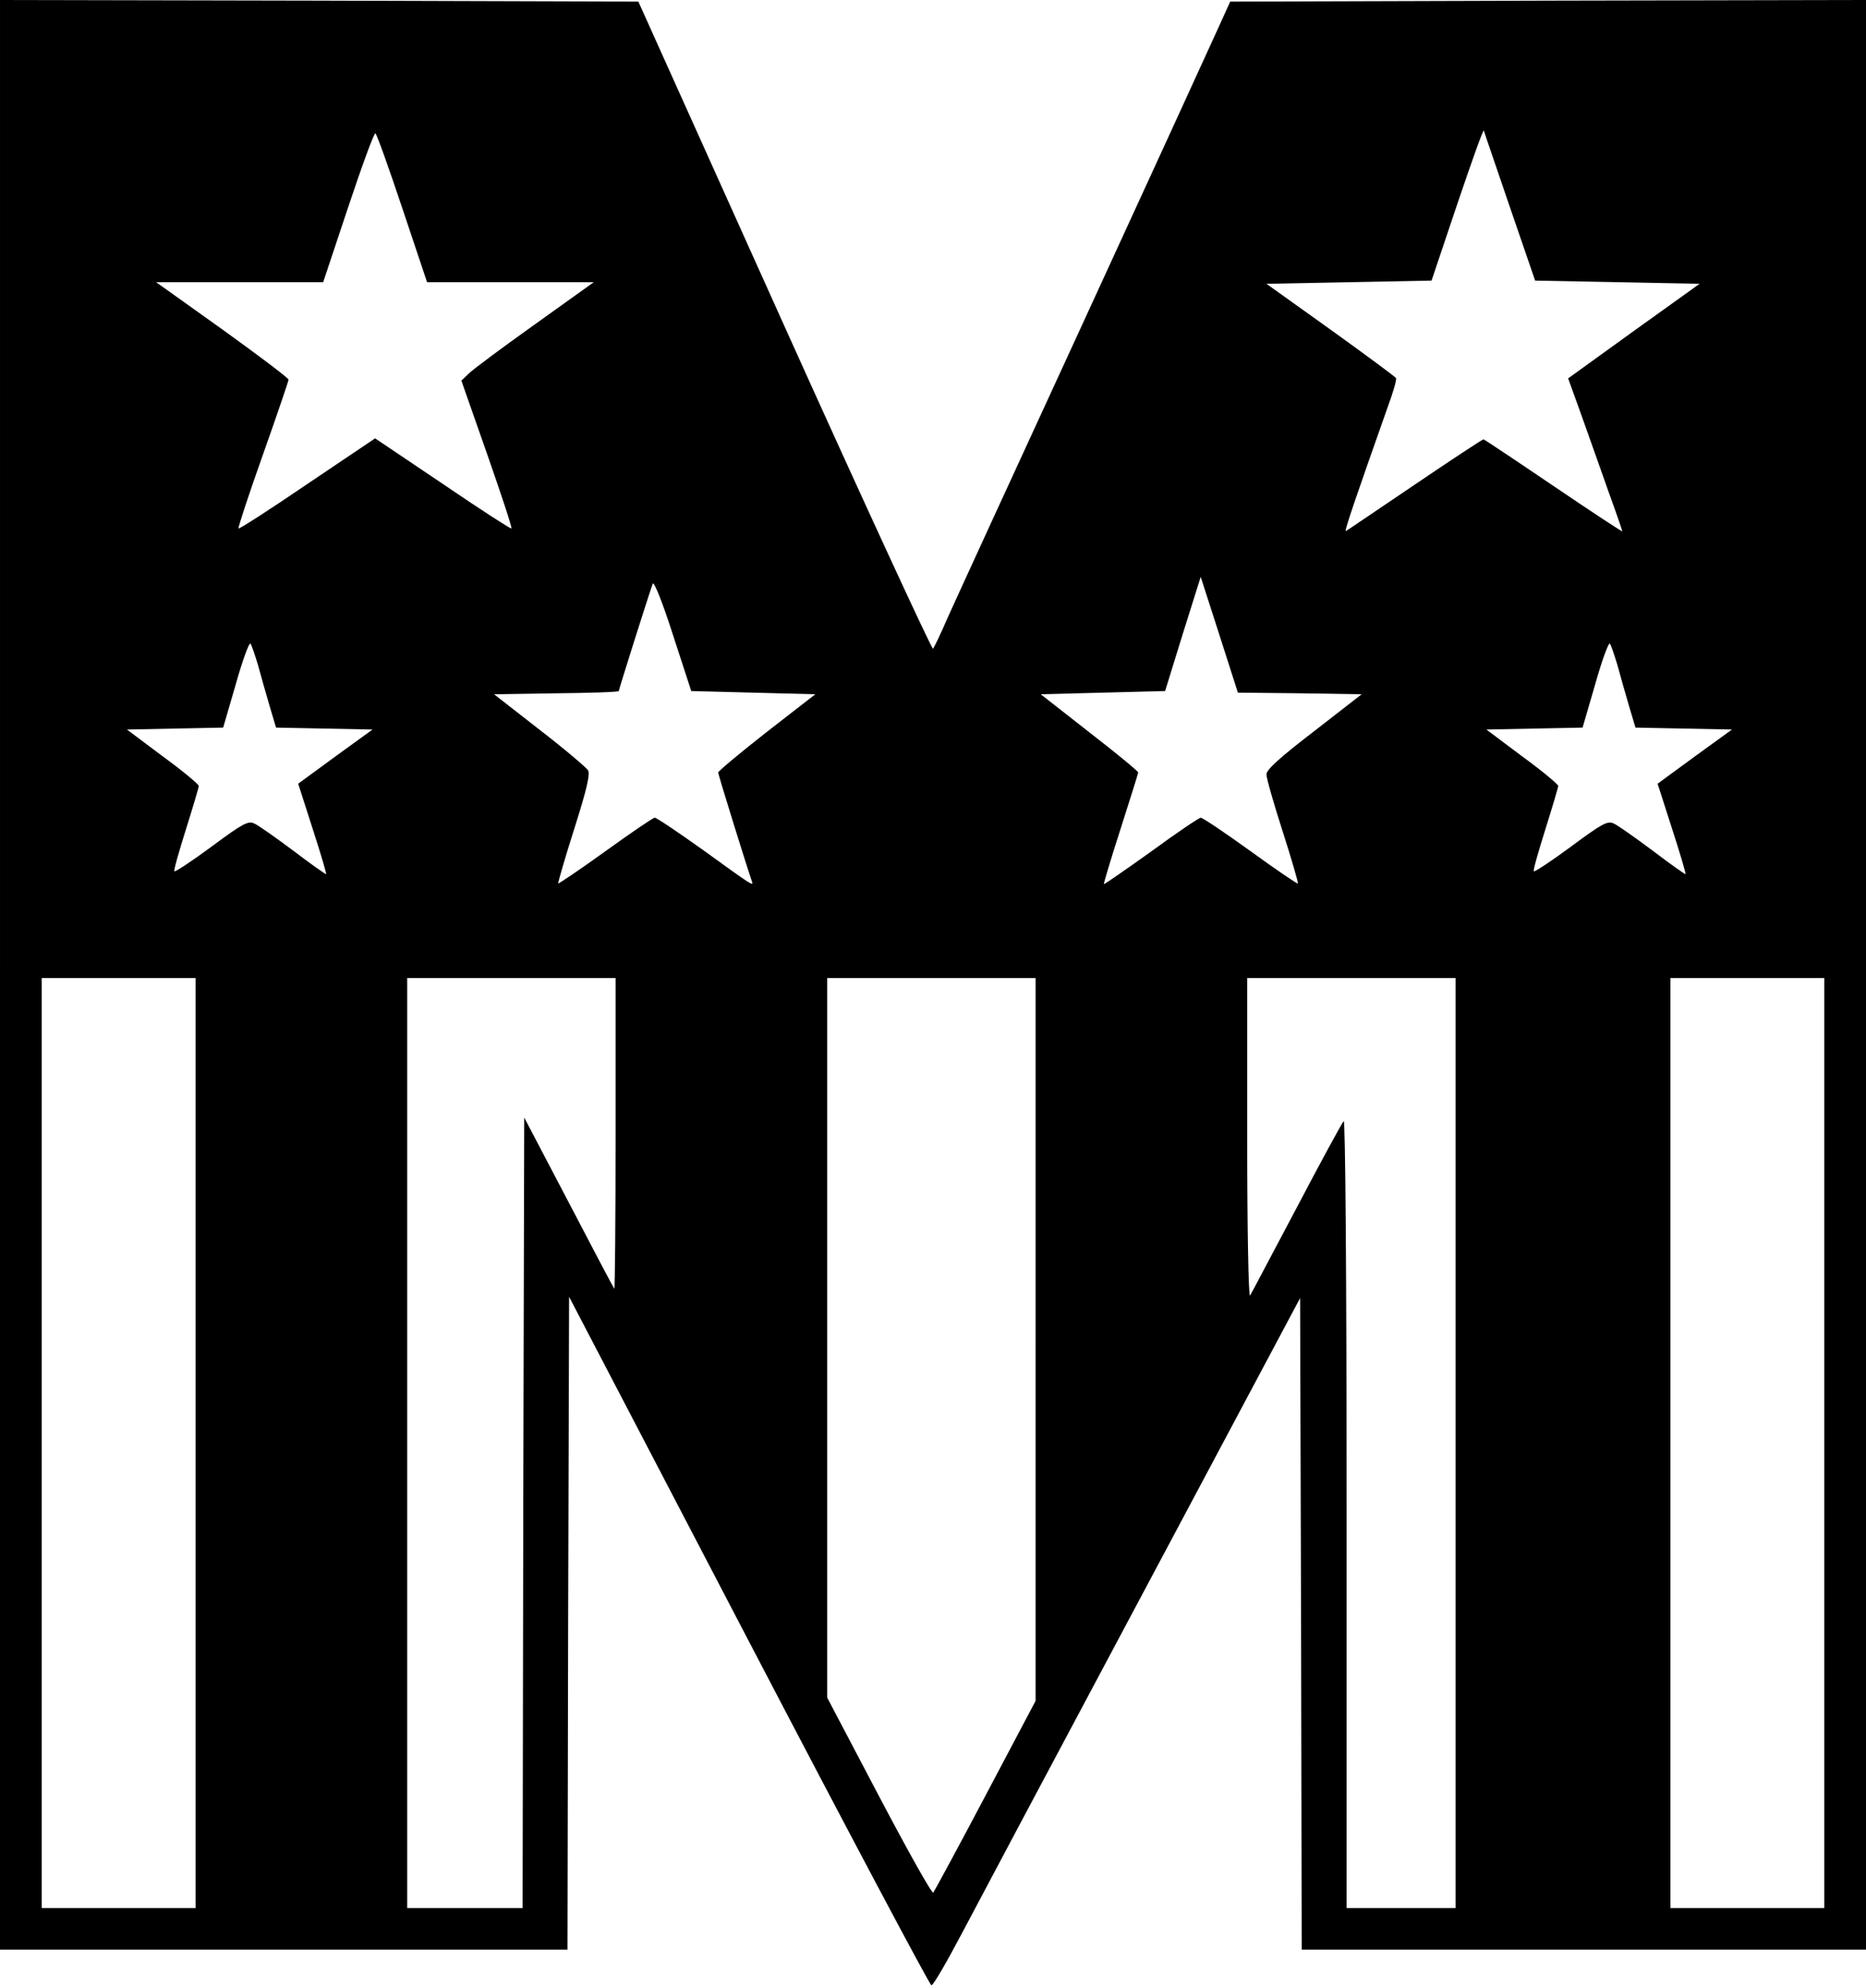
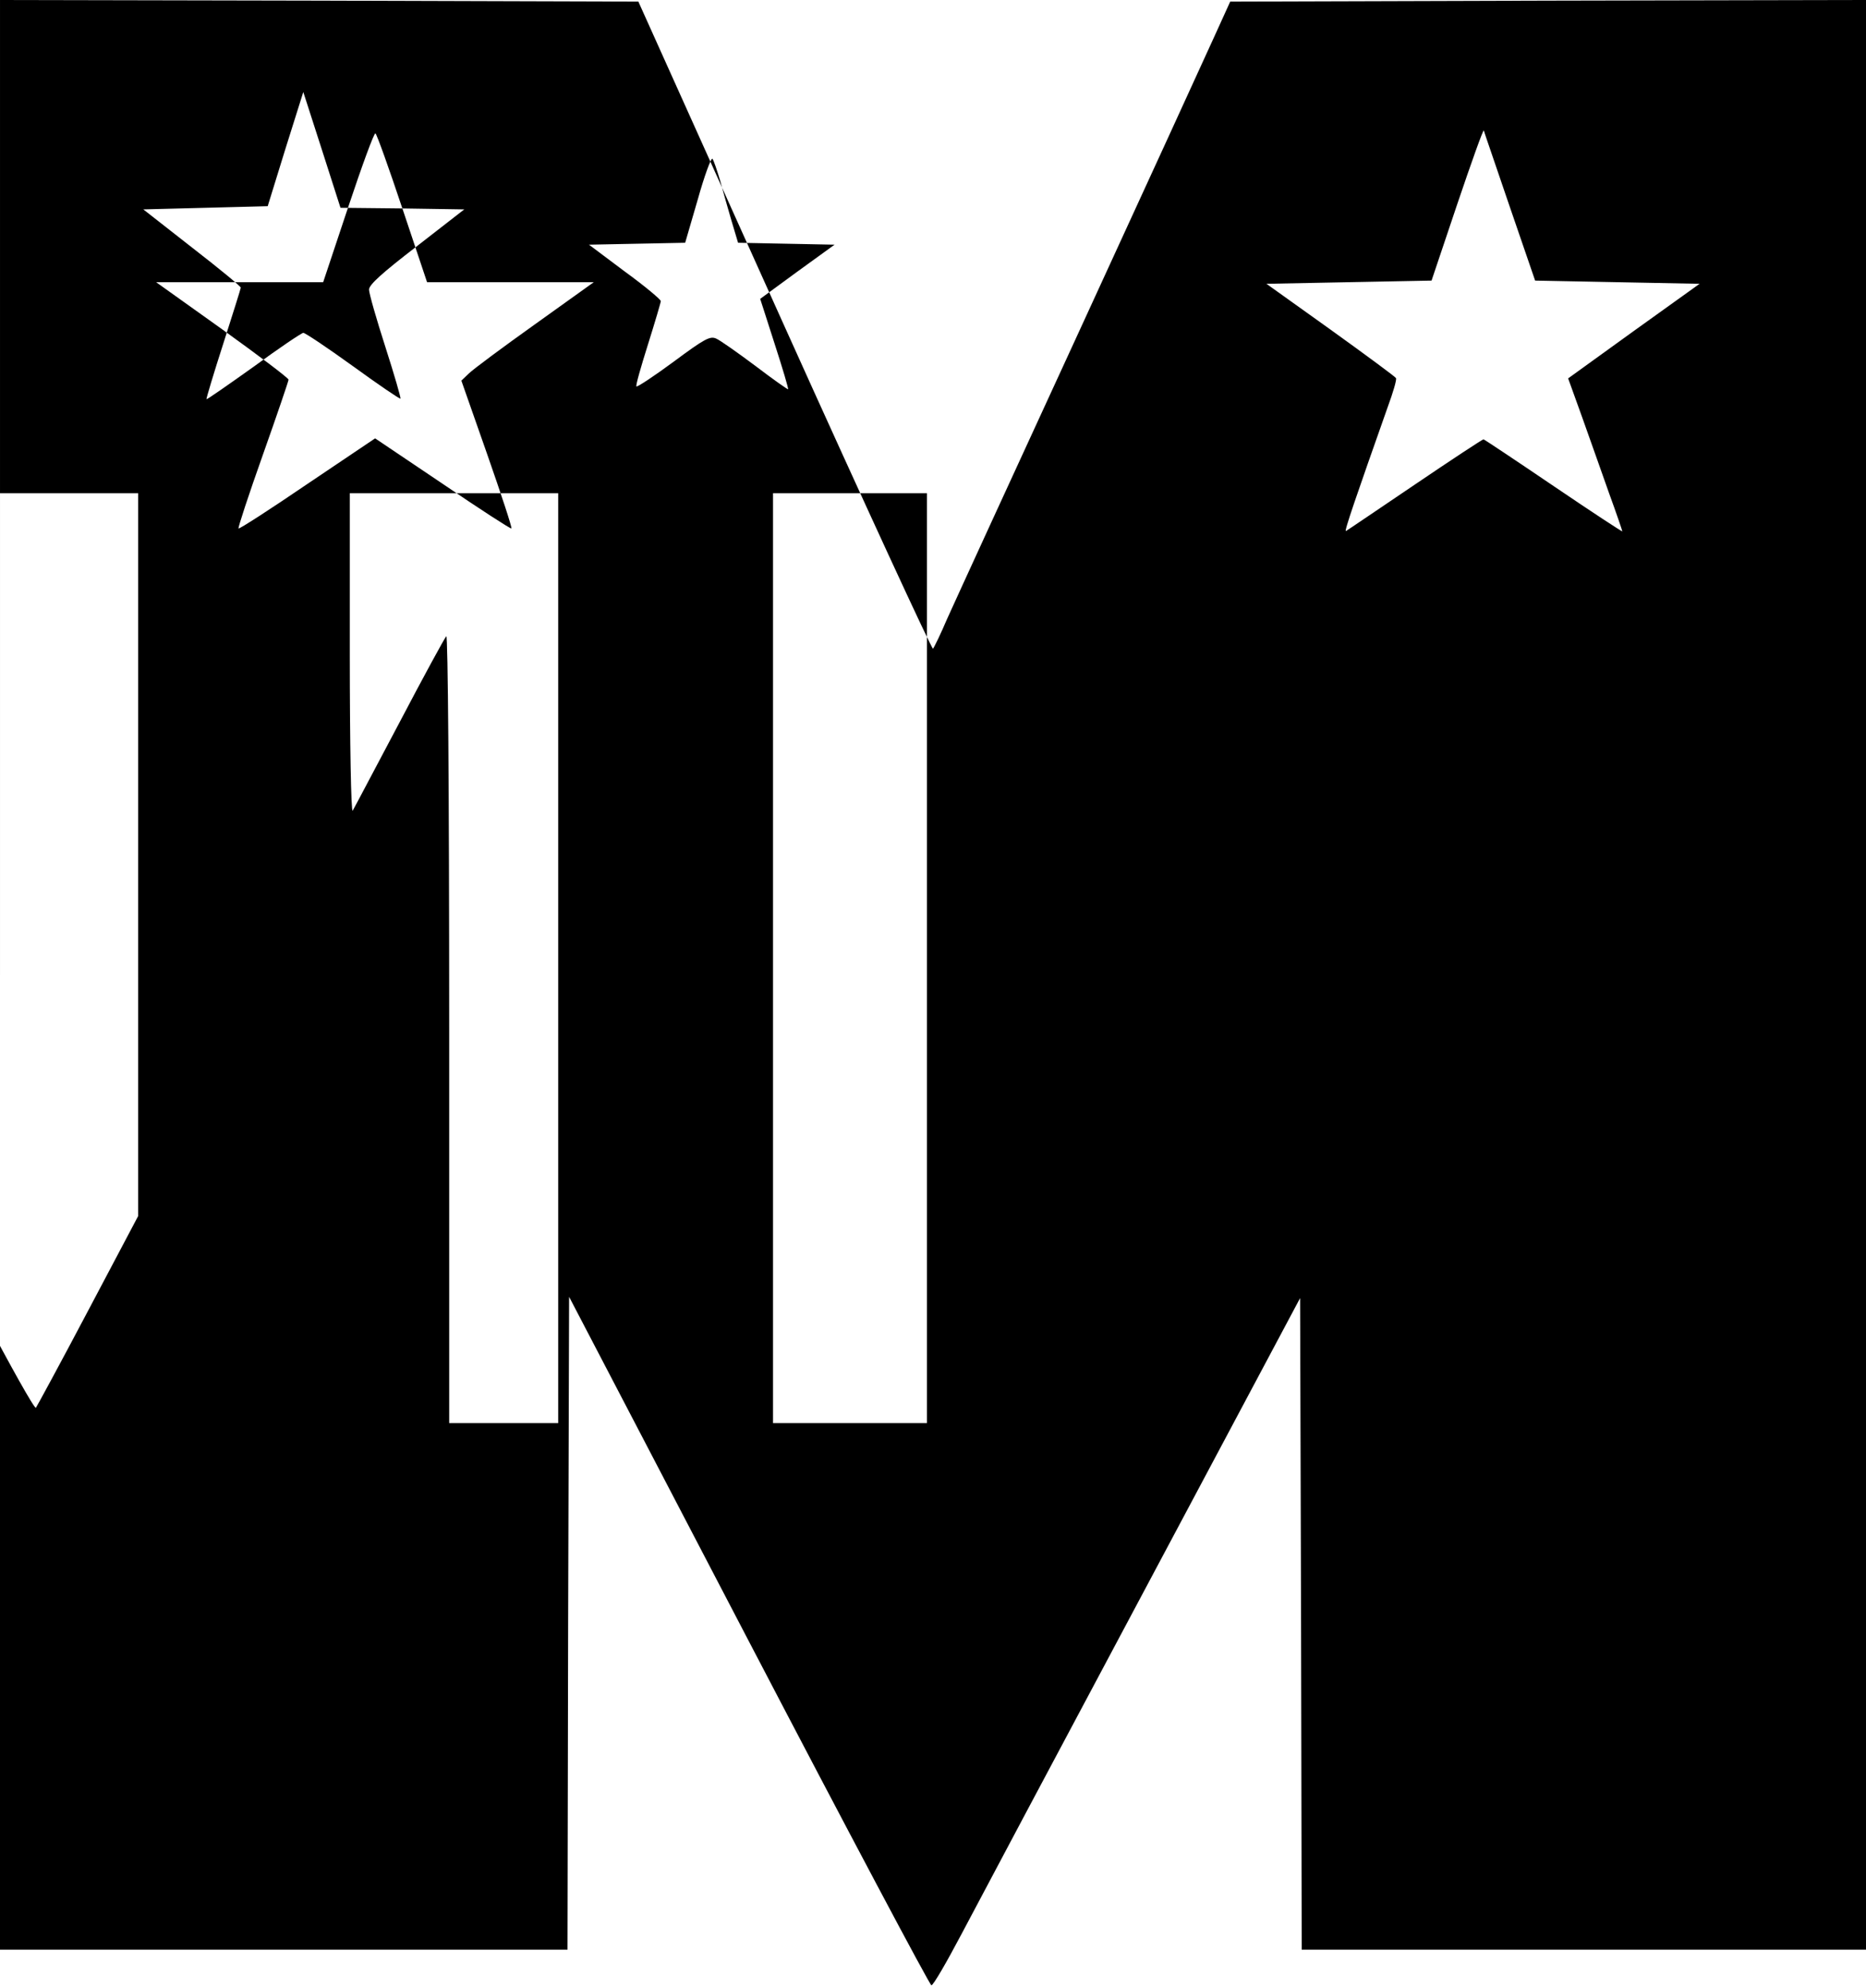
<svg xmlns="http://www.w3.org/2000/svg" version="1.0" width="582px" height="620px" viewBox="0 0 582 620" preserveAspectRatio="xMidYMid meet">
  <g transform="translate(0,620) scale(0.1,-0.1)" fill="#000000" stroke="none">
-     <path d="M0 3160 l0 -3040 885 0 885 0 2 1018 3 1018 560 -1073 c308 -590 565 -1074 570 -1074 6 0 47 71 93 158 46 87 302 569 570 1071 l487 914 3 -1016 2 -1016 880 0 880 0 0 3040 0 3040 -992 -2 -991 -3 -50 -110 c-27 -60 -217 -474 -422 -920 -205 -445 -390 -848 -411 -895 -20 -47 -40 -88 -44 -93 -3 -4 -212 448 -463 1005 l-456 1013 -995 3 -996 2 0 -3040z m4709 2395 l79 -230 256 -5 257 -5 -205 -147 -205 -148 44 -122 c24 -68 62 -174 84 -237 23 -63 41 -116 41 -118 0 -2 -96 61 -214 141 -118 80 -217 146 -219 146 -3 0 -99 -63 -214 -141 -114 -77 -211 -143 -215 -145 -7 -4 33 111 130 386 17 46 29 87 26 91 -2 4 -94 72 -204 151 l-200 143 257 5 258 5 80 238 c44 130 81 234 83 230 1 -5 38 -111 81 -238z m-3454 -5 l77 -230 260 0 260 0 -183 -131 c-101 -72 -194 -141 -207 -154 l-23 -22 80 -228 c44 -126 79 -231 76 -233 -2 -2 -98 60 -214 139 l-211 142 -211 -142 c-116 -79 -212 -141 -215 -139 -2 3 32 106 76 230 44 124 80 230 80 234 0 5 -93 75 -207 157 l-206 147 261 0 260 0 78 234 c43 129 81 233 85 230 4 -2 42 -108 84 -234z m2799 -1512 l193 -3 -148 -115 c-108 -83 -149 -120 -149 -135 0 -12 23 -92 51 -179 28 -87 49 -160 47 -161 -2 -2 -68 43 -148 101 -79 57 -149 104 -155 104 -5 0 -75 -47 -154 -105 -80 -57 -146 -103 -148 -102 -1 2 22 79 52 172 30 94 55 173 55 176 0 4 -68 60 -152 125 l-152 119 194 5 194 5 55 178 56 178 58 -180 58 -181 193 -2z m-1705 2 l194 -5 -152 -118 c-83 -65 -151 -122 -151 -126 0 -7 89 -293 105 -339 6 -17 3 -15 -156 100 -76 54 -141 98 -147 98 -5 0 -74 -47 -153 -104 -79 -57 -146 -102 -148 -101 -1 2 21 79 50 170 40 126 50 171 43 183 -6 9 -74 67 -152 127 l-141 110 194 3 c107 1 195 4 195 7 0 5 98 315 106 335 4 8 32 -63 63 -160 l57 -175 193 -5z m-1544 85 c9 -33 25 -90 36 -127 l20 -67 150 -3 151 -3 -116 -84 c-64 -47 -116 -85 -116 -85 0 -1 21 -64 45 -140 25 -77 44 -141 42 -142 -1 -1 -47 31 -102 73 -55 41 -110 80 -122 85 -19 9 -36 0 -133 -72 -61 -45 -114 -80 -116 -77 -3 2 14 61 36 131 22 70 40 131 40 135 0 5 -50 47 -112 92 l-112 84 150 3 150 3 39 134 c21 75 42 132 46 128 4 -5 14 -35 24 -68z m4240 0 c9 -33 25 -90 36 -127 l20 -67 150 -3 151 -3 -116 -84 c-64 -47 -116 -85 -116 -85 0 -1 21 -64 45 -140 25 -77 44 -141 42 -142 -1 -1 -47 31 -102 73 -55 41 -110 80 -122 85 -19 9 -36 0 -133 -72 -61 -45 -114 -80 -116 -77 -3 2 14 61 36 131 22 70 40 131 40 135 0 5 -50 47 -112 92 l-112 84 150 3 150 3 39 134 c21 75 42 132 46 128 4 -5 14 -35 24 -68z m-4435 -2425 l0 -1450 -240 0 -240 0 0 1450 0 1450 240 0 240 0 0 -1450z m1310 963 c0 -267 -2 -484 -4 -482 -2 2 -66 123 -142 269 l-139 265 -3 -1232 -2 -1233 -180 0 -180 0 0 1450 0 1450 325 0 325 0 0 -487z m1310 -640 l0 -1127 -156 -295 c-86 -163 -160 -299 -163 -303 -4 -5 -80 131 -169 300 l-162 308 0 1122 0 1122 325 0 325 0 0 -1127z m1310 -323 l0 -1450 -170 0 -170 0 0 1232 c0 750 -4 1228 -9 1222 -5 -5 -71 -126 -146 -269 -76 -143 -141 -267 -146 -275 -5 -8 -9 211 -9 488 l0 502 325 0 325 0 0 -1450z m1150 0 l0 -1450 -240 0 -240 0 0 1450 0 1450 240 0 240 0 0 -1450z" />
+     <path d="M0 3160 l0 -3040 885 0 885 0 2 1018 3 1018 560 -1073 c308 -590 565 -1074 570 -1074 6 0 47 71 93 158 46 87 302 569 570 1071 l487 914 3 -1016 2 -1016 880 0 880 0 0 3040 0 3040 -992 -2 -991 -3 -50 -110 c-27 -60 -217 -474 -422 -920 -205 -445 -390 -848 -411 -895 -20 -47 -40 -88 -44 -93 -3 -4 -212 448 -463 1005 l-456 1013 -995 3 -996 2 0 -3040z m4709 2395 l79 -230 256 -5 257 -5 -205 -147 -205 -148 44 -122 c24 -68 62 -174 84 -237 23 -63 41 -116 41 -118 0 -2 -96 61 -214 141 -118 80 -217 146 -219 146 -3 0 -99 -63 -214 -141 -114 -77 -211 -143 -215 -145 -7 -4 33 111 130 386 17 46 29 87 26 91 -2 4 -94 72 -204 151 l-200 143 257 5 258 5 80 238 c44 130 81 234 83 230 1 -5 38 -111 81 -238z m-3454 -5 l77 -230 260 0 260 0 -183 -131 c-101 -72 -194 -141 -207 -154 l-23 -22 80 -228 c44 -126 79 -231 76 -233 -2 -2 -98 60 -214 139 l-211 142 -211 -142 c-116 -79 -212 -141 -215 -139 -2 3 32 106 76 230 44 124 80 230 80 234 0 5 -93 75 -207 157 l-206 147 261 0 260 0 78 234 c43 129 81 233 85 230 4 -2 42 -108 84 -234z l193 -3 -148 -115 c-108 -83 -149 -120 -149 -135 0 -12 23 -92 51 -179 28 -87 49 -160 47 -161 -2 -2 -68 43 -148 101 -79 57 -149 104 -155 104 -5 0 -75 -47 -154 -105 -80 -57 -146 -103 -148 -102 -1 2 22 79 52 172 30 94 55 173 55 176 0 4 -68 60 -152 125 l-152 119 194 5 194 5 55 178 56 178 58 -180 58 -181 193 -2z m-1705 2 l194 -5 -152 -118 c-83 -65 -151 -122 -151 -126 0 -7 89 -293 105 -339 6 -17 3 -15 -156 100 -76 54 -141 98 -147 98 -5 0 -74 -47 -153 -104 -79 -57 -146 -102 -148 -101 -1 2 21 79 50 170 40 126 50 171 43 183 -6 9 -74 67 -152 127 l-141 110 194 3 c107 1 195 4 195 7 0 5 98 315 106 335 4 8 32 -63 63 -160 l57 -175 193 -5z m-1544 85 c9 -33 25 -90 36 -127 l20 -67 150 -3 151 -3 -116 -84 c-64 -47 -116 -85 -116 -85 0 -1 21 -64 45 -140 25 -77 44 -141 42 -142 -1 -1 -47 31 -102 73 -55 41 -110 80 -122 85 -19 9 -36 0 -133 -72 -61 -45 -114 -80 -116 -77 -3 2 14 61 36 131 22 70 40 131 40 135 0 5 -50 47 -112 92 l-112 84 150 3 150 3 39 134 c21 75 42 132 46 128 4 -5 14 -35 24 -68z m4240 0 c9 -33 25 -90 36 -127 l20 -67 150 -3 151 -3 -116 -84 c-64 -47 -116 -85 -116 -85 0 -1 21 -64 45 -140 25 -77 44 -141 42 -142 -1 -1 -47 31 -102 73 -55 41 -110 80 -122 85 -19 9 -36 0 -133 -72 -61 -45 -114 -80 -116 -77 -3 2 14 61 36 131 22 70 40 131 40 135 0 5 -50 47 -112 92 l-112 84 150 3 150 3 39 134 c21 75 42 132 46 128 4 -5 14 -35 24 -68z m-4435 -2425 l0 -1450 -240 0 -240 0 0 1450 0 1450 240 0 240 0 0 -1450z m1310 963 c0 -267 -2 -484 -4 -482 -2 2 -66 123 -142 269 l-139 265 -3 -1232 -2 -1233 -180 0 -180 0 0 1450 0 1450 325 0 325 0 0 -487z m1310 -640 l0 -1127 -156 -295 c-86 -163 -160 -299 -163 -303 -4 -5 -80 131 -169 300 l-162 308 0 1122 0 1122 325 0 325 0 0 -1127z m1310 -323 l0 -1450 -170 0 -170 0 0 1232 c0 750 -4 1228 -9 1222 -5 -5 -71 -126 -146 -269 -76 -143 -141 -267 -146 -275 -5 -8 -9 211 -9 488 l0 502 325 0 325 0 0 -1450z m1150 0 l0 -1450 -240 0 -240 0 0 1450 0 1450 240 0 240 0 0 -1450z" />
  </g>
</svg>